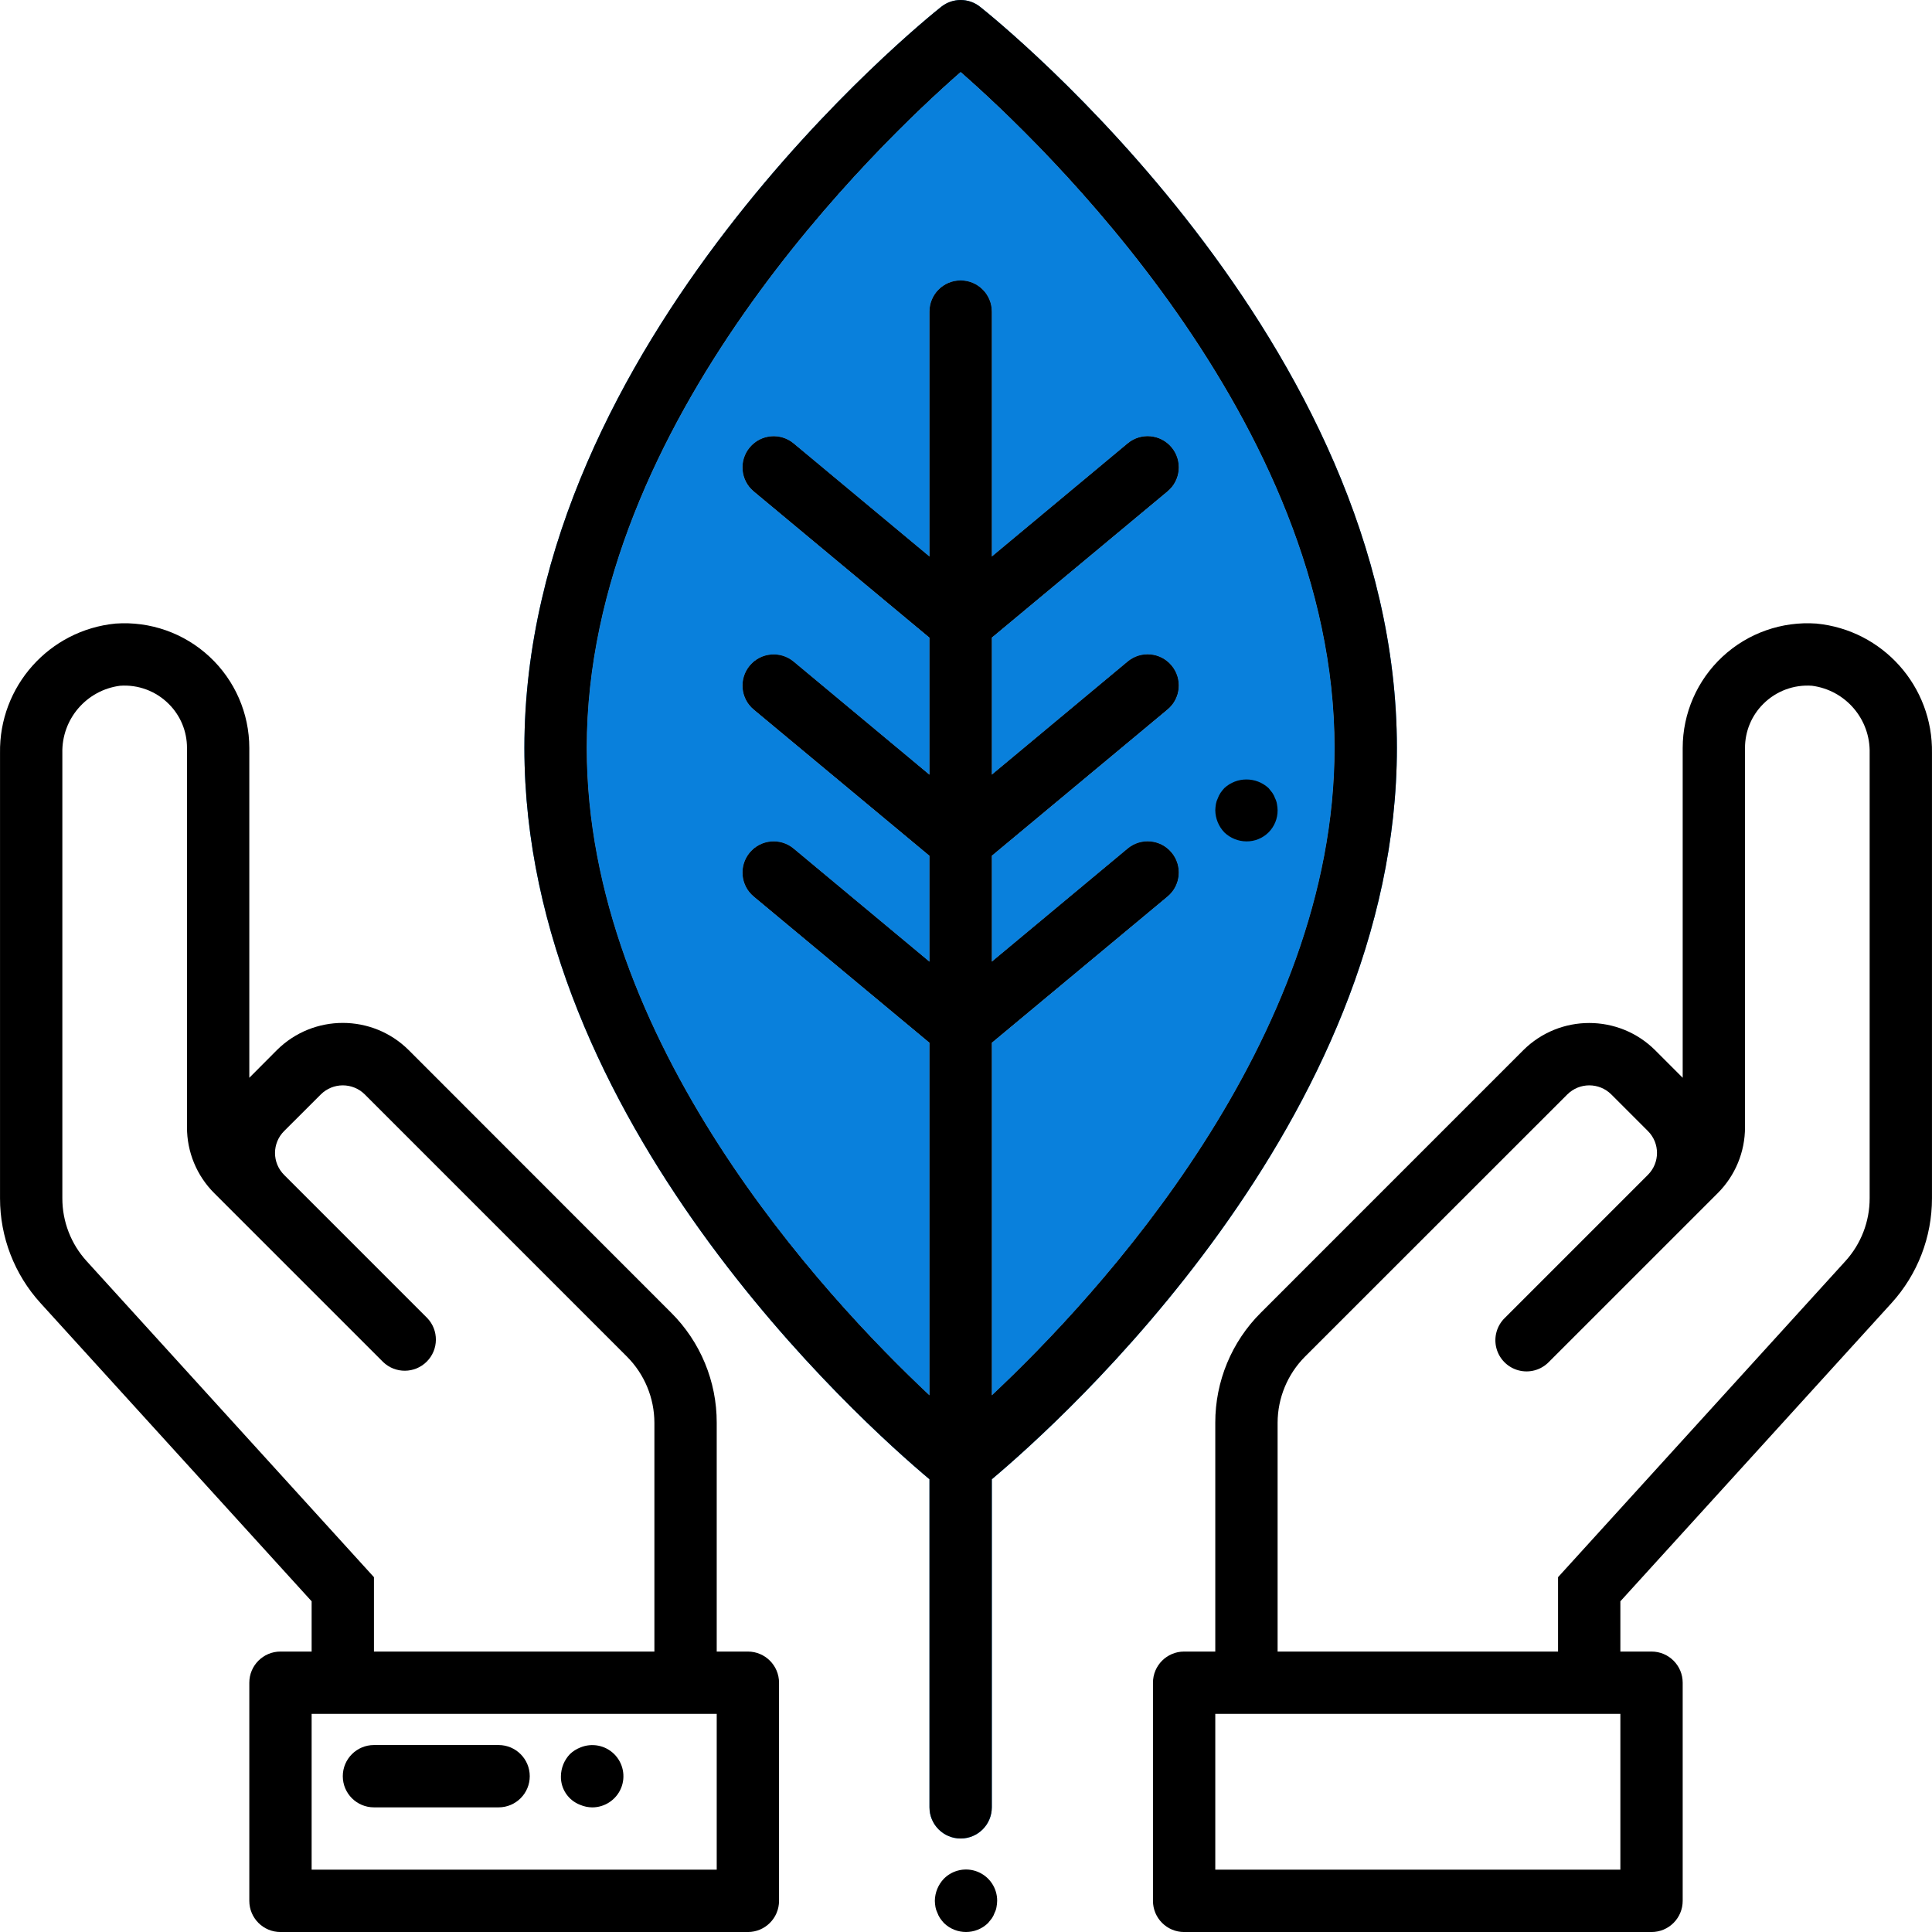
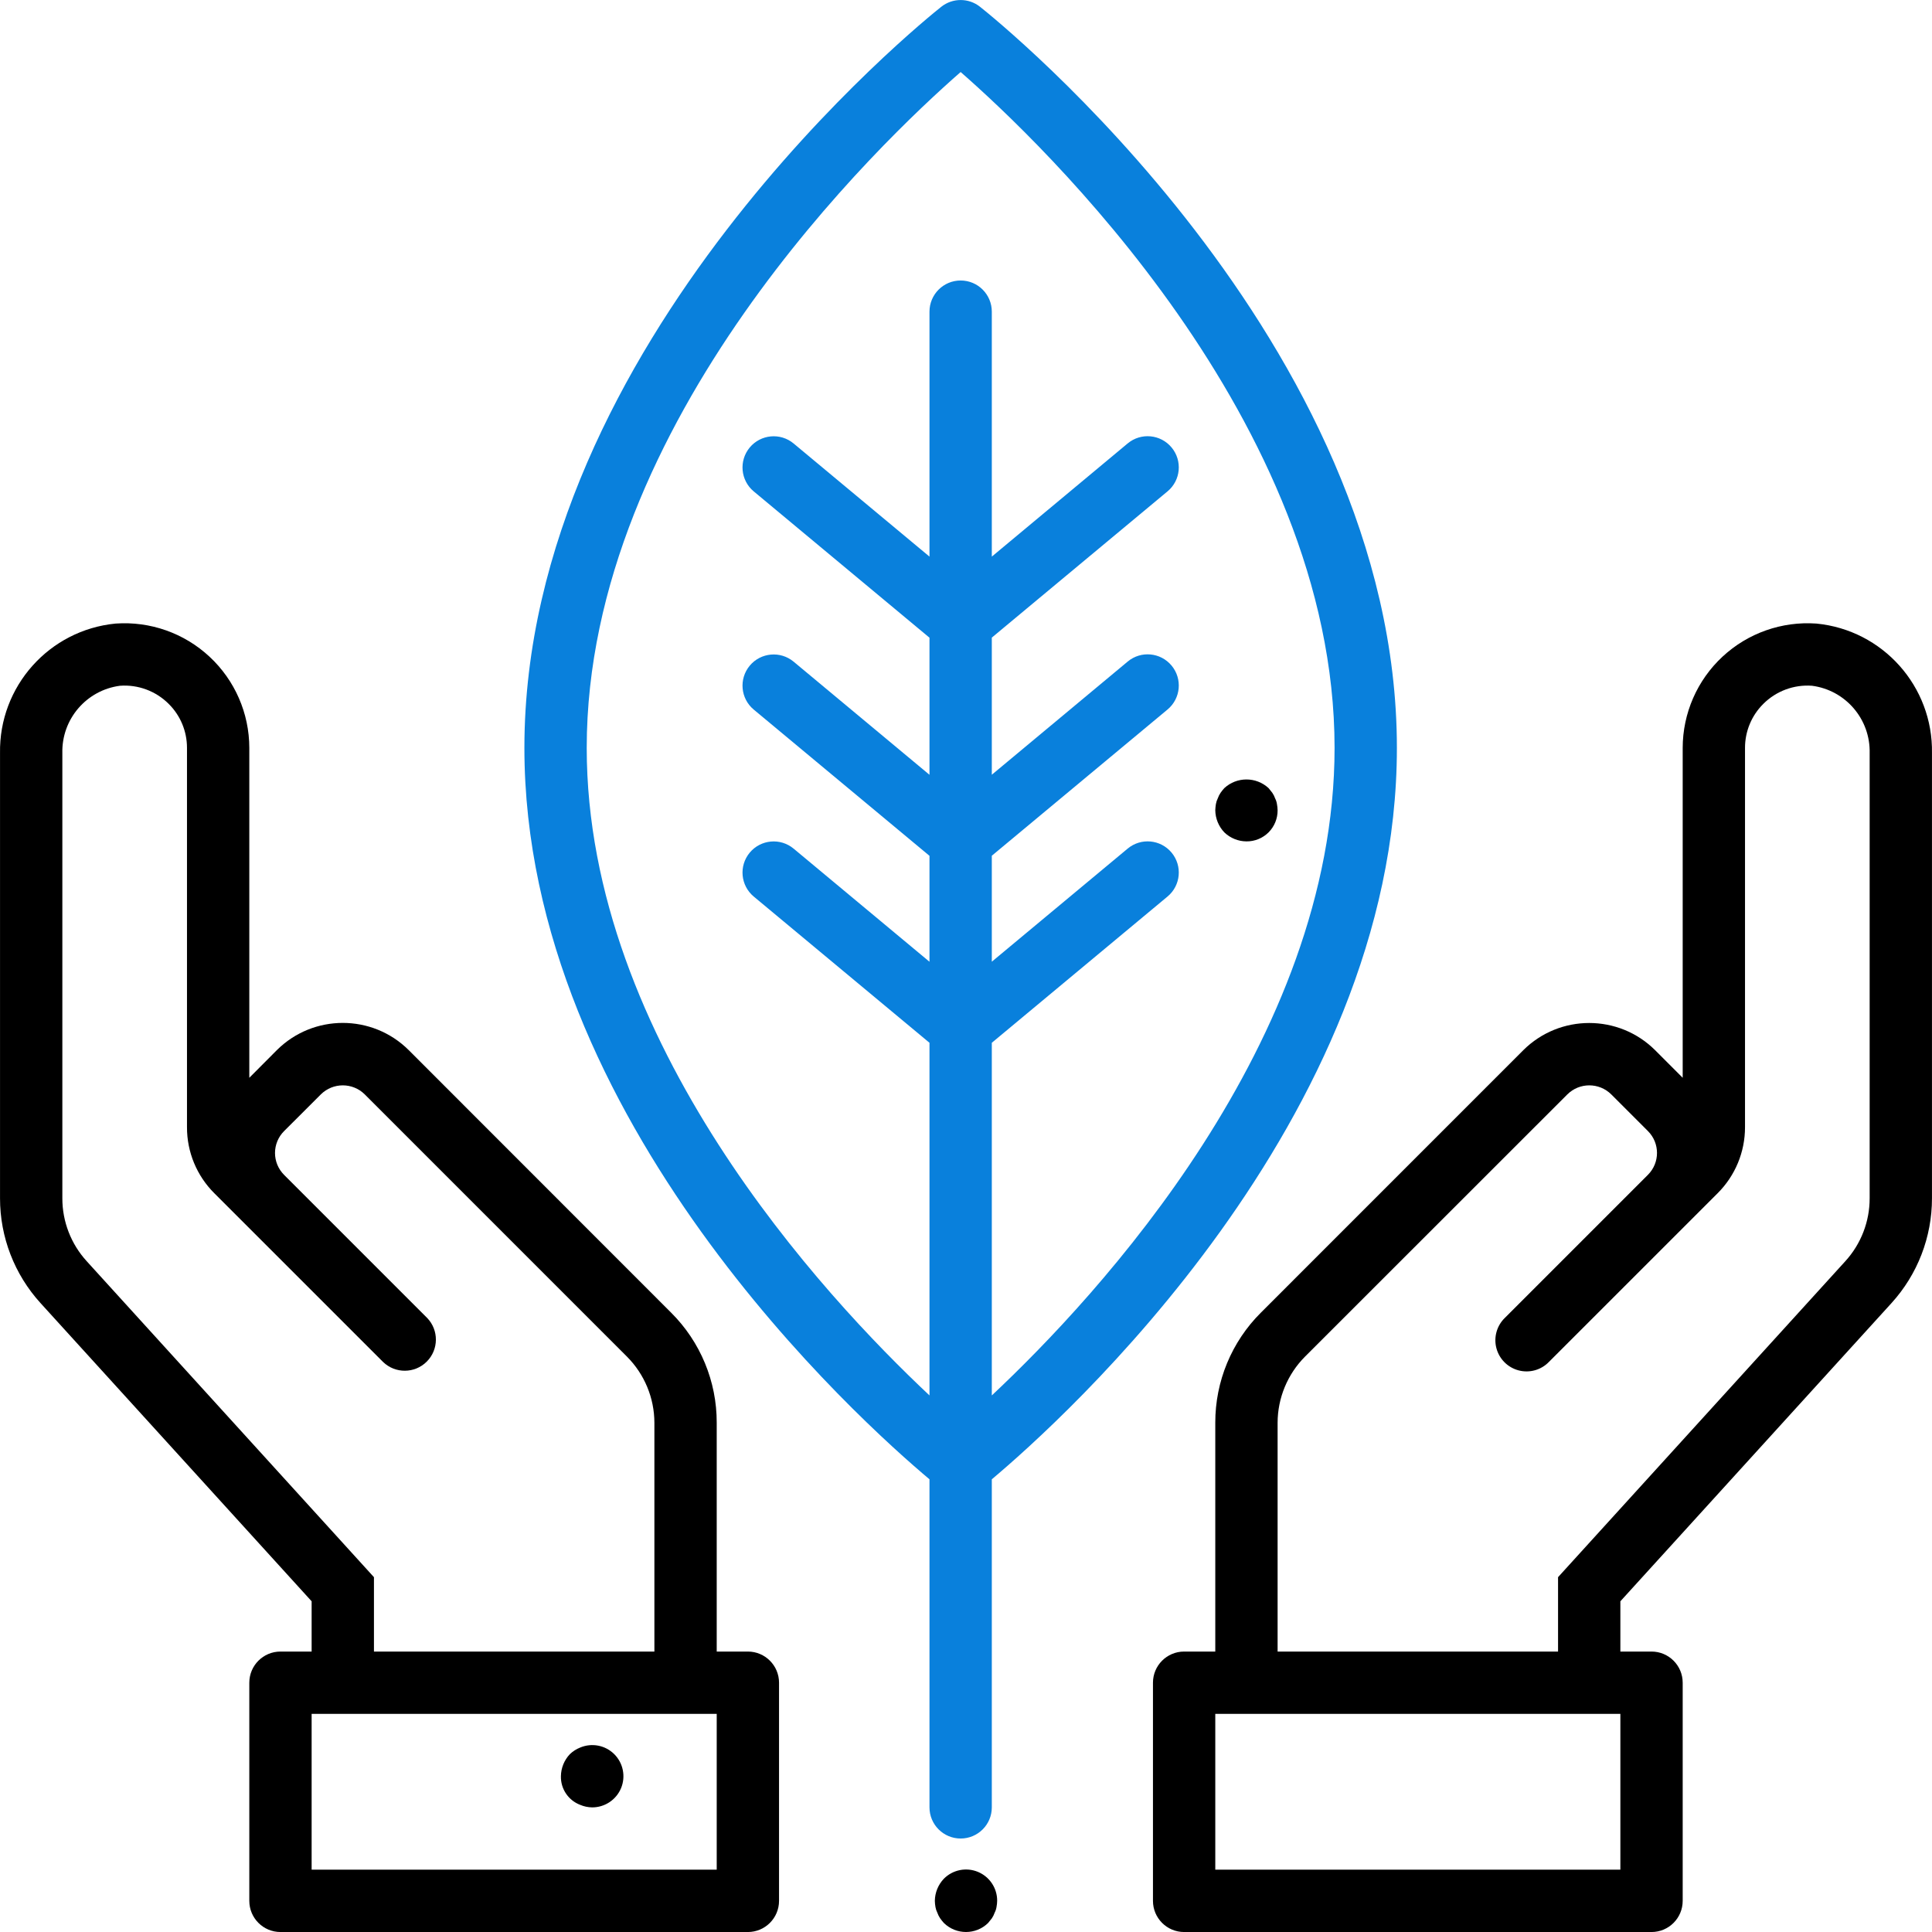
<svg xmlns="http://www.w3.org/2000/svg" width="70" height="70" viewBox="0 0 70 70" fill="none">
  <g clip-path="url(#clip0)">
    <path d="M50.612 27.098C50.612 12.38 36.124 0.734 35.507 0.245C35.097 -0.08 34.516 -0.08 34.105 0.245C33.489 0.734 19 12.38 19 27.098C19 40.602 31.194 51.512 33.677 53.598V65.484C33.677 66.108 34.183 66.613 34.806 66.613C35.43 66.613 35.935 66.108 35.935 65.484V53.598C38.419 51.512 50.612 40.602 50.612 27.098ZM35.935 50.559V37.782L42.303 32.482C42.782 32.083 42.848 31.371 42.448 30.891C42.049 30.412 41.337 30.347 40.858 30.746L35.935 34.844V31.005L42.303 25.706C42.782 25.307 42.848 24.595 42.448 24.115C42.049 23.635 41.337 23.57 40.858 23.97L35.935 28.07V23.102L42.303 17.802C42.782 17.404 42.848 16.692 42.448 16.212C42.049 15.732 41.337 15.667 40.858 16.066L35.935 20.167V11.292C35.935 10.668 35.43 10.163 34.806 10.163C34.183 10.163 33.677 10.668 33.677 11.292V20.167L28.755 16.069C28.275 15.669 27.563 15.735 27.164 16.214C26.765 16.694 26.83 17.406 27.31 17.805L33.677 23.105V28.072L28.755 23.974C28.275 23.575 27.563 23.64 27.164 24.119C26.765 24.599 26.83 25.311 27.31 25.71L33.677 31.008V34.846L28.755 30.748C28.275 30.349 27.563 30.414 27.164 30.893C26.765 31.373 26.83 32.085 27.31 32.484L33.677 37.782V50.559C29.839 46.957 21.258 37.727 21.258 27.098C21.258 15.25 31.937 5.117 34.806 2.61C37.675 5.117 48.354 15.25 48.354 27.098C48.354 37.727 39.774 46.957 35.935 50.559Z" fill="#0980DC" />
-     <path d="M35.935 50.559V37.782L42.303 32.482C42.782 32.083 42.848 31.371 42.448 30.891C42.049 30.412 41.337 30.347 40.858 30.746L35.935 34.844V31.005L42.303 25.706C42.782 25.307 42.848 24.595 42.448 24.115C42.049 23.635 41.337 23.57 40.858 23.97L35.935 28.07V23.102L42.303 17.802C42.782 17.404 42.848 16.692 42.448 16.212C42.049 15.732 41.337 15.667 40.858 16.066L35.935 20.167V11.292C35.935 10.668 35.43 10.163 34.806 10.163C34.183 10.163 33.677 10.668 33.677 11.292V20.167L28.755 16.069C28.275 15.669 27.563 15.735 27.164 16.214C26.765 16.694 26.83 17.406 27.31 17.805L33.677 23.105V28.072L28.755 23.974C28.275 23.575 27.563 23.64 27.164 24.119C26.765 24.599 26.83 25.311 27.31 25.71L33.677 31.008V34.846L28.755 30.748C28.275 30.349 27.563 30.414 27.164 30.893C26.765 31.373 26.83 32.085 27.31 32.484L33.677 37.782V50.559C29.839 46.957 21.258 37.727 21.258 27.098C21.258 15.25 31.937 5.117 34.806 2.61C37.675 5.117 48.354 15.25 48.354 27.098C48.354 37.727 39.774 46.957 35.935 50.559Z" fill="#0980DC" />
-     <path d="M50.612 27.096C50.612 12.379 36.124 0.733 35.507 0.244C35.097 -0.081 34.516 -0.081 34.105 0.244C33.489 0.733 19 12.379 19 27.096C19 40.6 31.194 51.51 33.677 53.596V65.483C33.677 66.106 34.183 66.612 34.806 66.612C35.43 66.612 35.935 66.106 35.935 65.483V53.596C38.419 51.51 50.612 40.6 50.612 27.096ZM35.935 50.557V37.78L42.303 32.481C42.782 32.082 42.848 31.369 42.448 30.89C42.049 30.41 41.337 30.345 40.858 30.744L35.935 34.843V31.004L42.303 25.704C42.782 25.305 42.848 24.593 42.448 24.114C42.049 23.634 41.337 23.569 40.858 23.968L35.935 28.068V23.101L42.303 17.801C42.782 17.402 42.848 16.69 42.448 16.21C42.049 15.731 41.337 15.666 40.858 16.065L35.935 20.165V11.29C35.935 10.667 35.43 10.161 34.806 10.161C34.183 10.161 33.677 10.667 33.677 11.29V20.165L28.755 16.067C28.275 15.668 27.563 15.733 27.164 16.213C26.765 16.692 26.83 17.405 27.31 17.804L33.677 23.103V28.071L28.755 23.972C28.275 23.573 27.563 23.638 27.164 24.118C26.765 24.598 26.83 25.31 27.31 25.709L33.677 31.006V34.845L28.755 30.747C28.275 30.347 27.563 30.412 27.164 30.892C26.765 31.372 26.83 32.084 27.31 32.483L33.677 37.78V50.557C29.839 46.956 21.258 37.725 21.258 27.096C21.258 15.248 31.937 5.116 34.806 2.608C37.675 5.116 48.354 15.248 48.354 27.096C48.354 37.725 39.774 46.956 35.935 50.557Z" fill="black" />
    <path d="M27.097 59.839H25.968V51.549C25.972 50.051 25.376 48.614 24.314 47.558L14.81 38.049C13.489 36.733 11.351 36.733 10.03 38.049L9.033 39.05V27.098C9.032 25.843 8.509 24.646 7.59 23.792C6.672 22.938 5.44 22.504 4.188 22.593C1.782 22.827 -0.041 24.871 0.001 27.289V43.416C0 44.821 0.523 46.175 1.469 47.214L11.291 58.018V59.839H10.162C9.538 59.839 9.033 60.345 9.033 60.968V68.871C9.033 69.495 9.538 70.001 10.162 70.001H27.097C27.72 70.001 28.226 69.495 28.226 68.871V60.968C28.226 60.345 27.72 59.839 27.097 59.839V59.839ZM3.14 45.694C2.572 45.071 2.258 44.259 2.259 43.416V27.289C2.228 26.059 3.13 25.005 4.35 24.846C5.005 24.799 5.648 25.038 6.112 25.503C6.538 25.924 6.776 26.499 6.775 27.098V40.839C6.772 41.738 7.129 42.601 7.767 43.235L13.88 49.347C14.323 49.775 15.027 49.769 15.462 49.334C15.898 48.898 15.904 48.194 15.476 47.751L10.294 42.569C10.083 42.358 9.964 42.073 9.964 41.775C9.964 41.477 10.083 41.191 10.294 40.981L11.627 39.65C12.066 39.216 12.774 39.216 13.214 39.65L22.718 49.155C23.351 49.791 23.708 50.651 23.71 51.549V59.839H13.549V57.144L3.14 45.694ZM25.968 67.742H11.291V62.097H25.968V67.742Z" fill="black" />
    <path d="M65.812 22.593C64.561 22.504 63.328 22.938 62.41 23.792C61.491 24.646 60.969 25.843 60.967 27.098V39.05L59.97 38.052C58.649 36.736 56.512 36.736 55.19 38.052L45.686 47.558C44.624 48.614 44.029 50.051 44.032 51.549V59.839H42.903C42.279 59.839 41.774 60.345 41.774 60.968V68.871C41.774 69.495 42.279 70.001 42.903 70.001H59.838C60.462 70.001 60.967 69.495 60.967 68.871V60.968C60.967 60.345 60.462 59.839 59.838 59.839H58.709V58.018L68.532 47.214C69.477 46.175 70 44.821 69.999 43.416V27.289C70.041 24.871 68.219 22.827 65.812 22.593V22.593ZM58.709 67.742H44.032V62.097H58.709V67.742ZM67.741 43.416C67.742 44.259 67.428 45.071 66.861 45.694L56.451 57.144V59.839H46.29V51.549C46.292 50.651 46.649 49.79 47.282 49.154L56.79 39.65C57.229 39.216 57.937 39.216 58.377 39.65L59.71 40.983C60.145 41.42 60.145 42.126 59.71 42.563L54.525 47.748C54.232 48.031 54.114 48.451 54.217 48.845C54.32 49.24 54.629 49.549 55.024 49.652C55.419 49.755 55.838 49.638 56.121 49.344L62.234 43.232C62.87 42.598 63.227 41.737 63.225 40.839V27.098C63.224 26.499 63.463 25.924 63.888 25.503C64.353 25.038 64.995 24.799 65.65 24.846C66.87 25.005 67.772 26.059 67.741 27.289V43.416Z" fill="black" />
    <path d="M34.198 68.07C33.992 68.286 33.875 68.572 33.871 68.871C33.873 68.947 33.88 69.022 33.894 69.097C33.906 69.168 33.929 69.236 33.961 69.3C33.986 69.372 34.02 69.44 34.063 69.504C34.105 69.563 34.15 69.619 34.198 69.673C34.644 70.109 35.357 70.109 35.801 69.673L35.937 69.504C35.98 69.44 36.014 69.372 36.038 69.3C36.072 69.236 36.094 69.168 36.105 69.097C36.12 69.022 36.127 68.947 36.129 68.871C36.132 68.413 35.857 67.998 35.433 67.822C35.009 67.646 34.521 67.744 34.198 68.07V68.07Z" fill="black" />
-     <path d="M13.549 65.484H18.065C18.688 65.484 19.194 64.979 19.194 64.355C19.194 63.732 18.688 63.226 18.065 63.226H13.549C12.925 63.226 12.42 63.732 12.42 64.355C12.42 64.979 12.925 65.484 13.549 65.484Z" fill="black" />
    <path d="M21.023 65.394C21.159 65.452 21.305 65.482 21.452 65.485C21.91 65.487 22.326 65.212 22.502 64.788C22.677 64.365 22.579 63.877 22.253 63.554C21.929 63.233 21.444 63.14 21.023 63.316C20.884 63.371 20.758 63.451 20.65 63.554C20.444 63.77 20.327 64.056 20.323 64.356C20.312 64.815 20.593 65.231 21.023 65.394Z" fill="black" />
    <path d="M46.266 29.13C46.255 29.06 46.233 28.991 46.2 28.927C46.175 28.855 46.141 28.787 46.098 28.724L45.963 28.555C45.51 28.137 44.812 28.137 44.359 28.555C44.311 28.608 44.266 28.664 44.224 28.724C44.181 28.787 44.147 28.855 44.122 28.927C44.09 28.991 44.067 29.06 44.055 29.13C44.042 29.205 44.035 29.28 44.032 29.356C44.036 29.655 44.153 29.942 44.359 30.158C44.574 30.366 44.862 30.483 45.161 30.485C45.462 30.488 45.75 30.37 45.963 30.158C46.175 29.945 46.293 29.656 46.29 29.356C46.288 29.28 46.28 29.205 46.266 29.13Z" fill="black" />
  </g>
  <defs>
    <clipPath id="clip0">
      <rect width="70" height="70" fill="white" />
    </clipPath>
  </defs>
</svg>